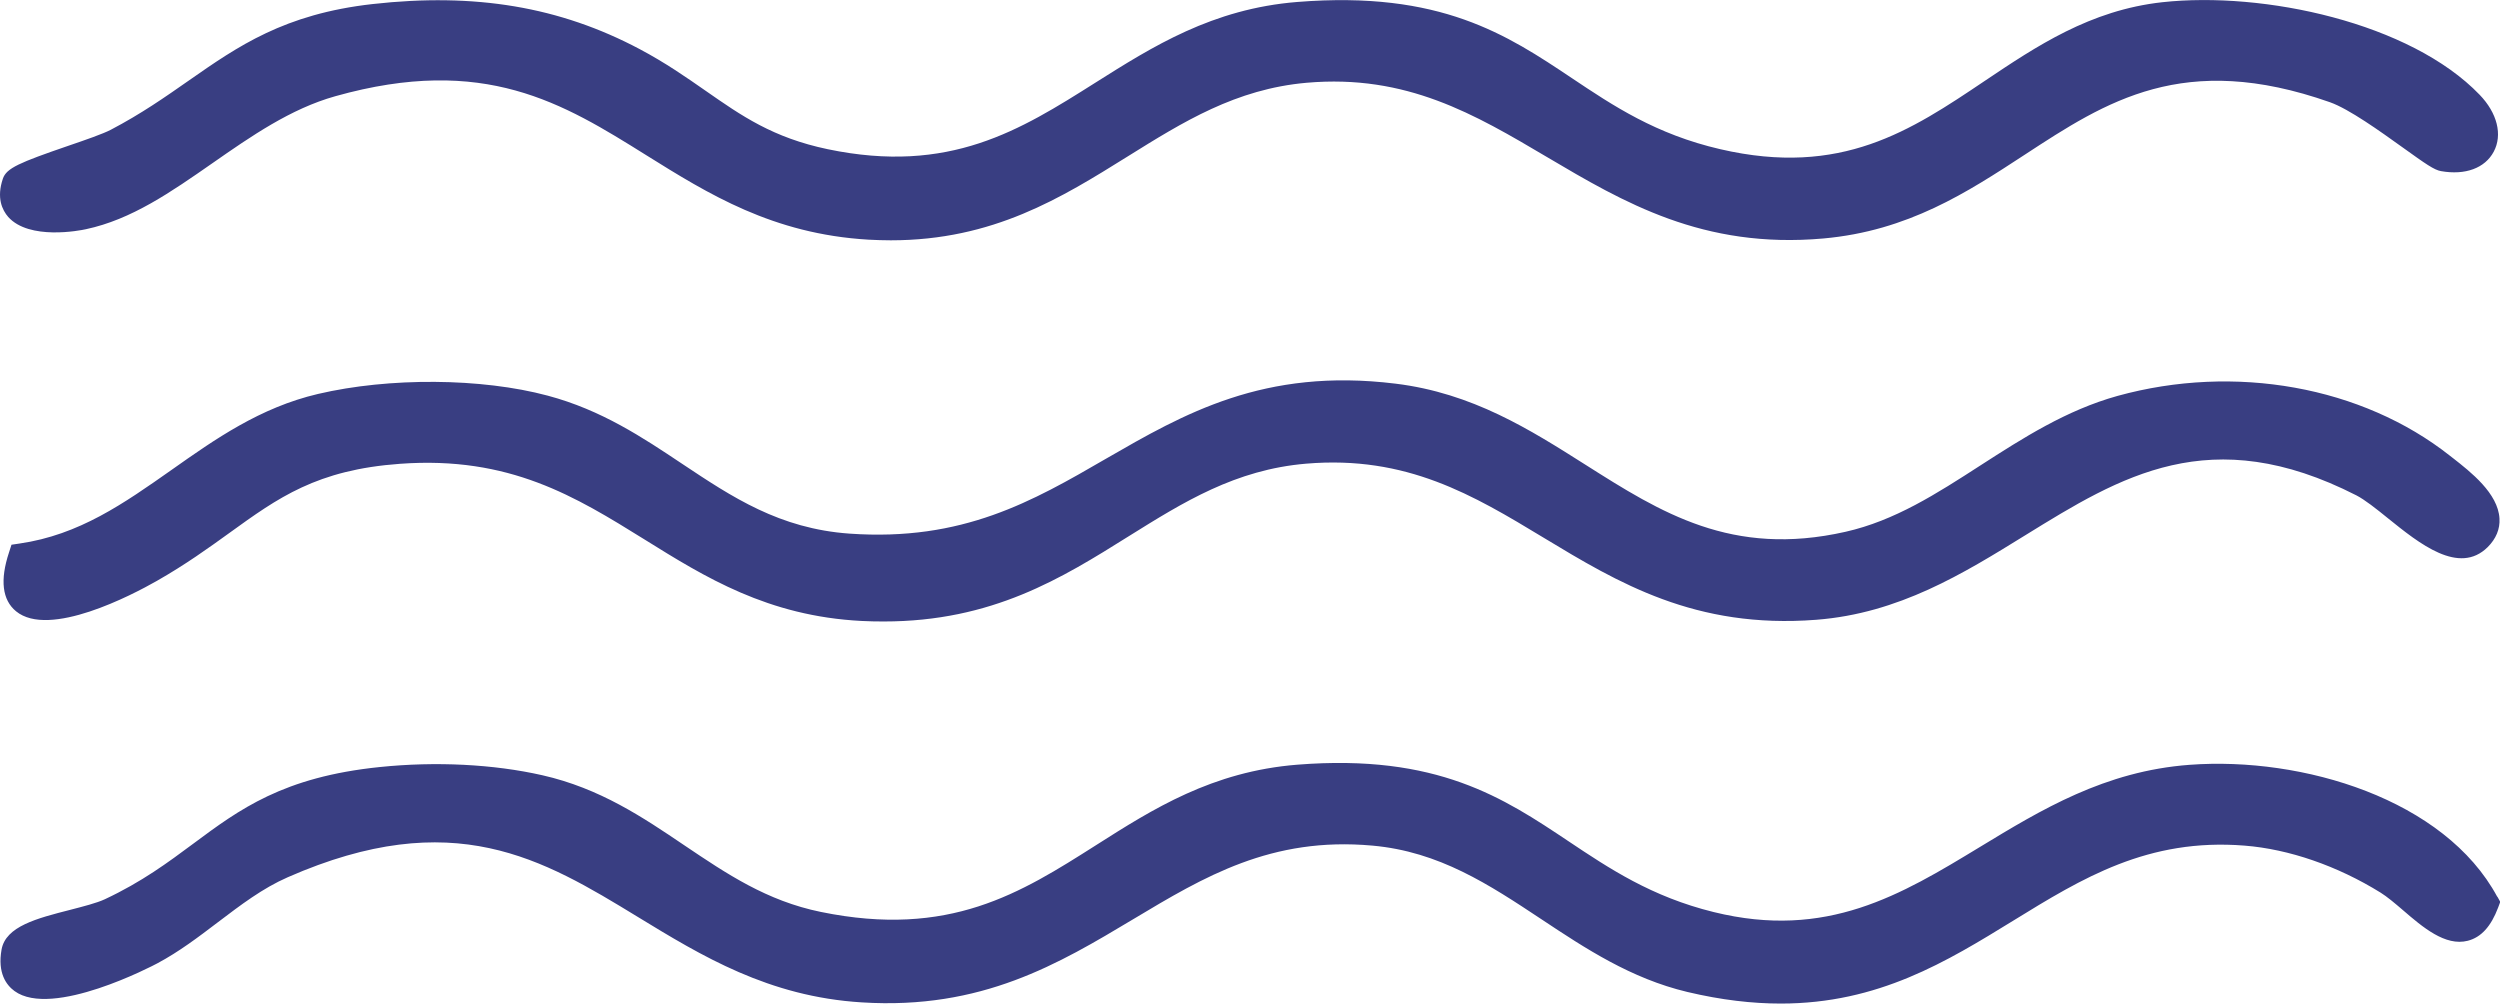
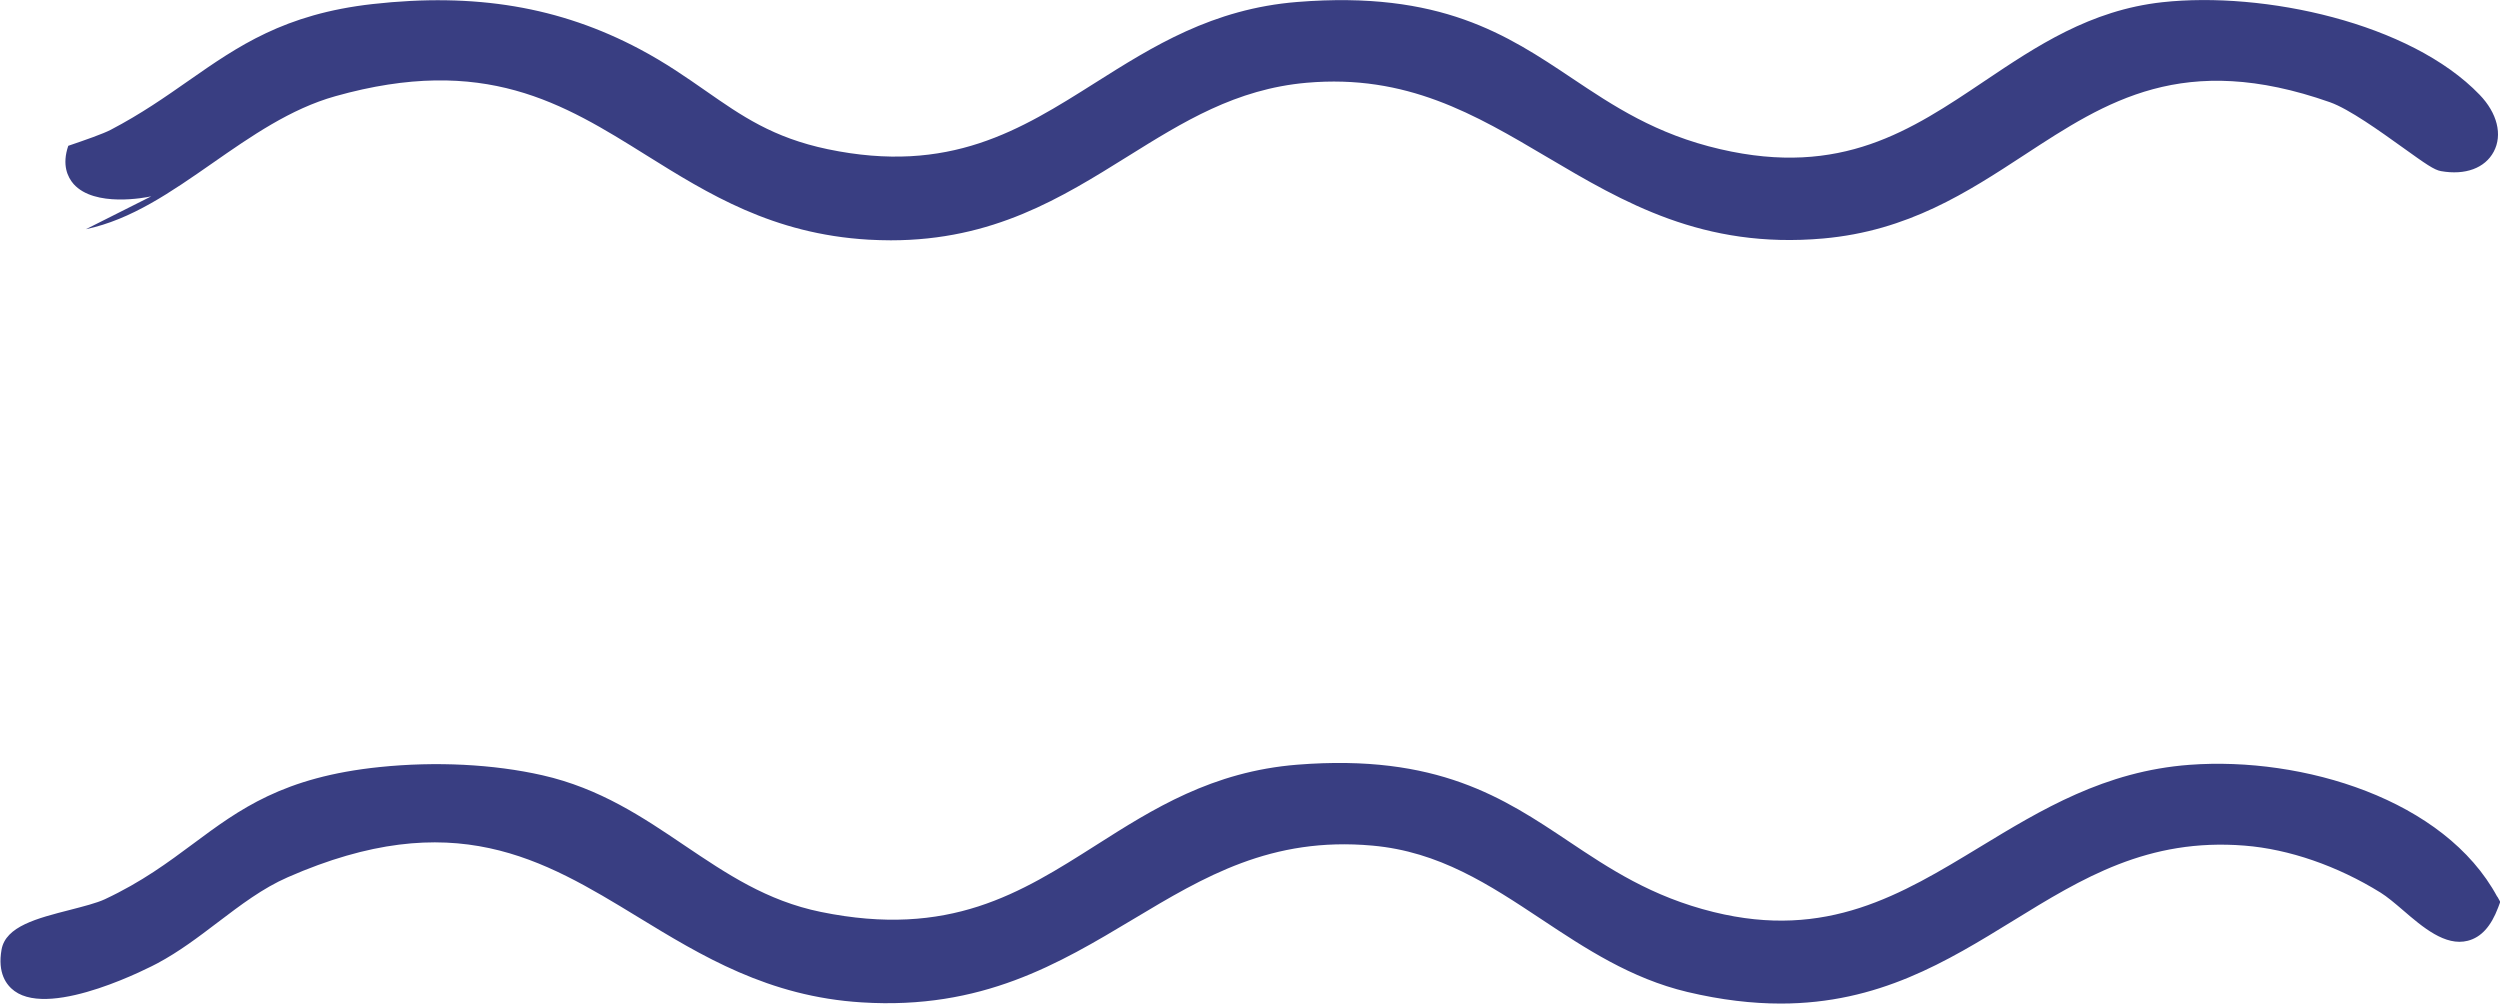
<svg xmlns="http://www.w3.org/2000/svg" id="Layer_2" data-name="Layer 2" viewBox="0 0 191.52 76.88">
  <defs>
    <style>
      .cls-1 {
        fill: #393e82;
      }
    </style>
  </defs>
  <g id="Layer_1-2" data-name="Layer 1">
    <g>
-       <path class="cls-1" d="M187.91,35.09l-.23-.18c-6.73-5.31-16.48-7.06-25.46-4.58-3.92,1.09-7.25,3.23-10.48,5.31-3.39,2.19-6.59,4.25-10.36,5.1-8.71,1.97-14.15-1.48-19.91-5.13-4.26-2.7-8.67-5.5-14.57-6.22-10.08-1.24-16.22,2.32-22.17,5.75-5.64,3.27-10.98,6.35-19.65,5.74-5.36-.38-8.98-2.79-12.81-5.34-3.04-2.03-6.19-4.13-10.31-5.23-5.07-1.36-12.14-1.41-17.6-.13-4.44,1.04-7.89,3.47-11.22,5.82-3.64,2.56-7.07,4.98-11.65,5.64l-.61.09-.19.59c-.7,2.12-.52,3.64.54,4.51,2.54,2.08,8.89-1.25,10.77-2.32,2.2-1.25,3.99-2.54,5.57-3.68,3.74-2.7,6.7-4.84,13.08-5.3,8.4-.61,13.43,2.51,18.73,5.8,4.64,2.89,9.44,5.87,16.62,6.24.58.03,1.14.04,1.69.04,8.33,0,13.64-3.31,18.78-6.53,4.2-2.62,8.17-5.1,13.59-5.56,7.7-.65,12.8,2.41,18.19,5.67,5.71,3.45,11.62,7.01,20.89,6.29,6.33-.49,11.25-3.53,16.02-6.48,7.29-4.5,14.17-8.76,25.36-3.05.64.33,1.5,1.01,2.4,1.74,2.43,1.96,5.46,4.4,7.66,2.22.63-.63.95-1.38.9-2.19-.11-1.93-2.2-3.56-3.58-4.64Z" />
-       <path class="cls-1" d="M6.58,17.56c3.49-.74,6.51-2.84,9.71-5.07,2.93-2.04,5.97-4.16,9.4-5.12,11.42-3.21,17.45.54,23.82,4.52,4.76,2.97,9.69,6.04,17.02,6.47.58.03,1.15.05,1.71.05,7.85,0,13.07-3.26,18.14-6.42,4.27-2.66,8.29-5.17,13.72-5.65,7.66-.67,12.88,2.42,18.41,5.69,5.87,3.47,11.95,7.06,21.17,6.24,6.5-.58,11.03-3.54,15.42-6.41,6.27-4.1,12.18-7.97,23.39-4.03,1.47.52,3.85,2.23,5.58,3.47,1.77,1.27,2.41,1.72,2.93,1.81,1.86.33,3.37-.23,4.04-1.49.69-1.29.27-2.96-1.08-4.36-5.31-5.52-16.54-7.94-24.31-7.09-5.53.61-9.64,3.37-13.62,6.04-5.64,3.79-10.97,7.37-20.24,5.22-4.94-1.14-8.21-3.33-11.38-5.45-4.94-3.3-10.04-6.71-21.02-5.83-6.51.52-11.08,3.41-15.5,6.2-5.73,3.62-11.14,7.03-20.48,5.08-4.2-.88-6.59-2.55-9.36-4.48-1.51-1.05-3.07-2.14-5.05-3.19C42.89.52,36.4-.57,28.55.31c-6.78.76-10.33,3.24-14.1,5.87-1.79,1.25-3.63,2.54-5.96,3.76-.59.31-1.94.78-3.26,1.23C1.48,12.46.49,12.88.22,13.69c-.5,1.47-.05,2.4.41,2.93,1.61,1.8,5.51,1.04,5.95.94Z" />
+       <path class="cls-1" d="M6.58,17.56c3.49-.74,6.51-2.84,9.71-5.07,2.93-2.04,5.97-4.16,9.4-5.12,11.42-3.21,17.45.54,23.82,4.52,4.76,2.97,9.69,6.04,17.02,6.47.58.03,1.15.05,1.71.05,7.85,0,13.07-3.26,18.14-6.42,4.27-2.66,8.29-5.17,13.72-5.65,7.66-.67,12.88,2.42,18.41,5.69,5.87,3.47,11.95,7.06,21.17,6.24,6.5-.58,11.03-3.54,15.42-6.41,6.27-4.1,12.18-7.97,23.39-4.03,1.47.52,3.85,2.23,5.58,3.47,1.77,1.27,2.41,1.72,2.93,1.81,1.86.33,3.37-.23,4.04-1.49.69-1.29.27-2.96-1.08-4.36-5.31-5.52-16.54-7.94-24.31-7.09-5.53.61-9.64,3.37-13.62,6.04-5.64,3.79-10.97,7.37-20.24,5.22-4.94-1.14-8.21-3.33-11.38-5.45-4.94-3.3-10.04-6.71-21.02-5.83-6.51.52-11.08,3.41-15.5,6.2-5.73,3.62-11.14,7.03-20.48,5.08-4.2-.88-6.59-2.55-9.36-4.48-1.51-1.05-3.07-2.14-5.05-3.19C42.89.52,36.4-.57,28.55.31c-6.78.76-10.33,3.24-14.1,5.87-1.79,1.25-3.63,2.54-5.96,3.76-.59.31-1.94.78-3.26,1.23c-.5,1.47-.05,2.4.41,2.93,1.61,1.8,5.51,1.04,5.95.94Z" />
      <path class="cls-1" d="M191.31,68.7c-4.03-7.48-14.91-10.75-23.56-10.11-6.5.48-11.37,3.44-16.08,6.3-6.03,3.66-11.73,7.12-20.39,4.98-4.76-1.17-8-3.34-11.13-5.43-4.94-3.3-10.04-6.71-20.76-5.86-6.53.52-11.06,3.39-15.43,6.17-5.78,3.67-11.23,7.13-21.08,5.11-4.15-.85-7.21-2.92-10.45-5.1-3.18-2.15-6.47-4.37-10.88-5.37-3.74-.85-8.17-1.07-12.45-.63-7.41.76-10.75,3.24-14.29,5.87-1.94,1.44-3.94,2.93-6.78,4.26-.62.29-1.65.55-2.65.81-2.54.65-4.94,1.26-5.26,3.04-.32,1.8.36,2.72.99,3.18,2.89,2.11,10.61-1.94,10.94-2.12,1.67-.89,3.17-2.03,4.63-3.14,1.77-1.34,3.43-2.61,5.37-3.46,12.68-5.56,19.54-1.39,26.79,3.03,4.93,3.01,10.04,6.12,17.18,6.56,9.2.58,15.09-2.96,20.79-6.37,5.44-3.26,10.58-6.34,18.33-5.64,5.12.46,8.93,2.98,12.96,5.65,3.36,2.23,6.84,4.53,11.16,5.56,2.61.62,4.98.89,7.16.89,7.49,0,12.72-3.22,17.81-6.35,5.3-3.26,10.31-6.34,17.72-5.75,3.41.27,7.11,1.55,10.42,3.6.5.31,1.09.81,1.71,1.34,1.52,1.31,3.25,2.79,4.97,2.35,1.02-.26,1.78-1.09,2.33-2.55l.16-.43-.22-.4Z" />
    </g>
  </g>
</svg>